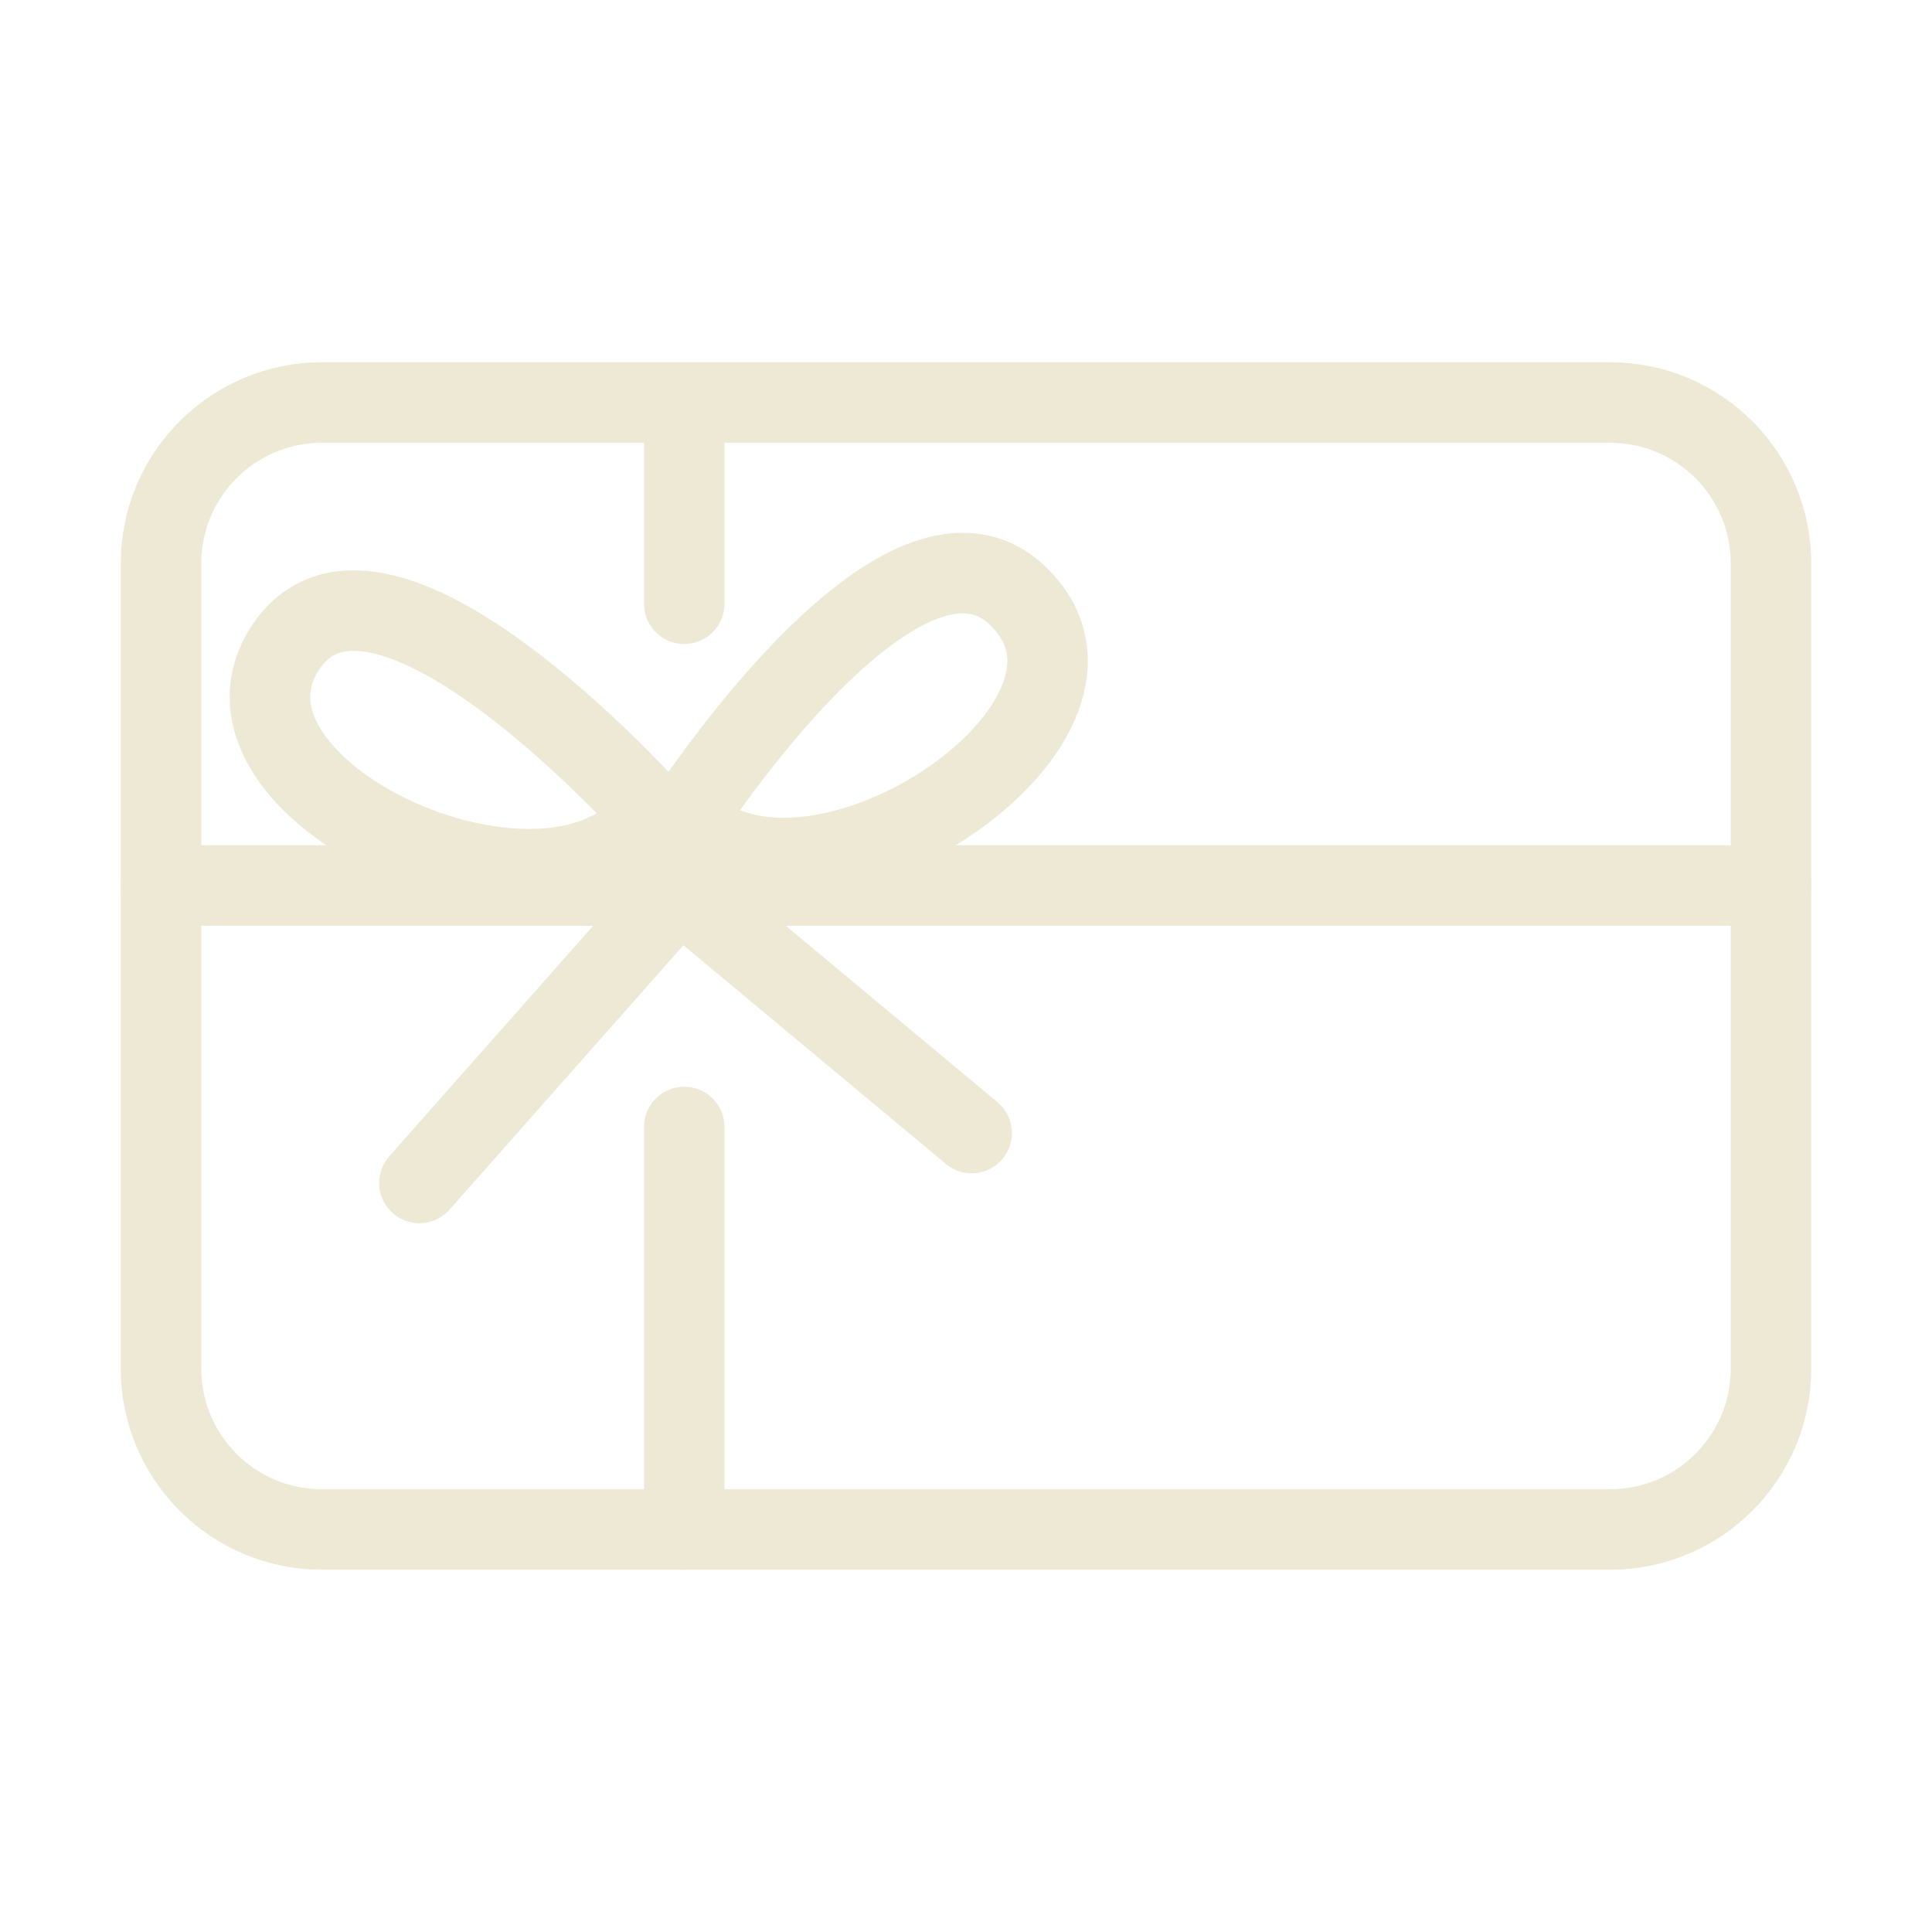
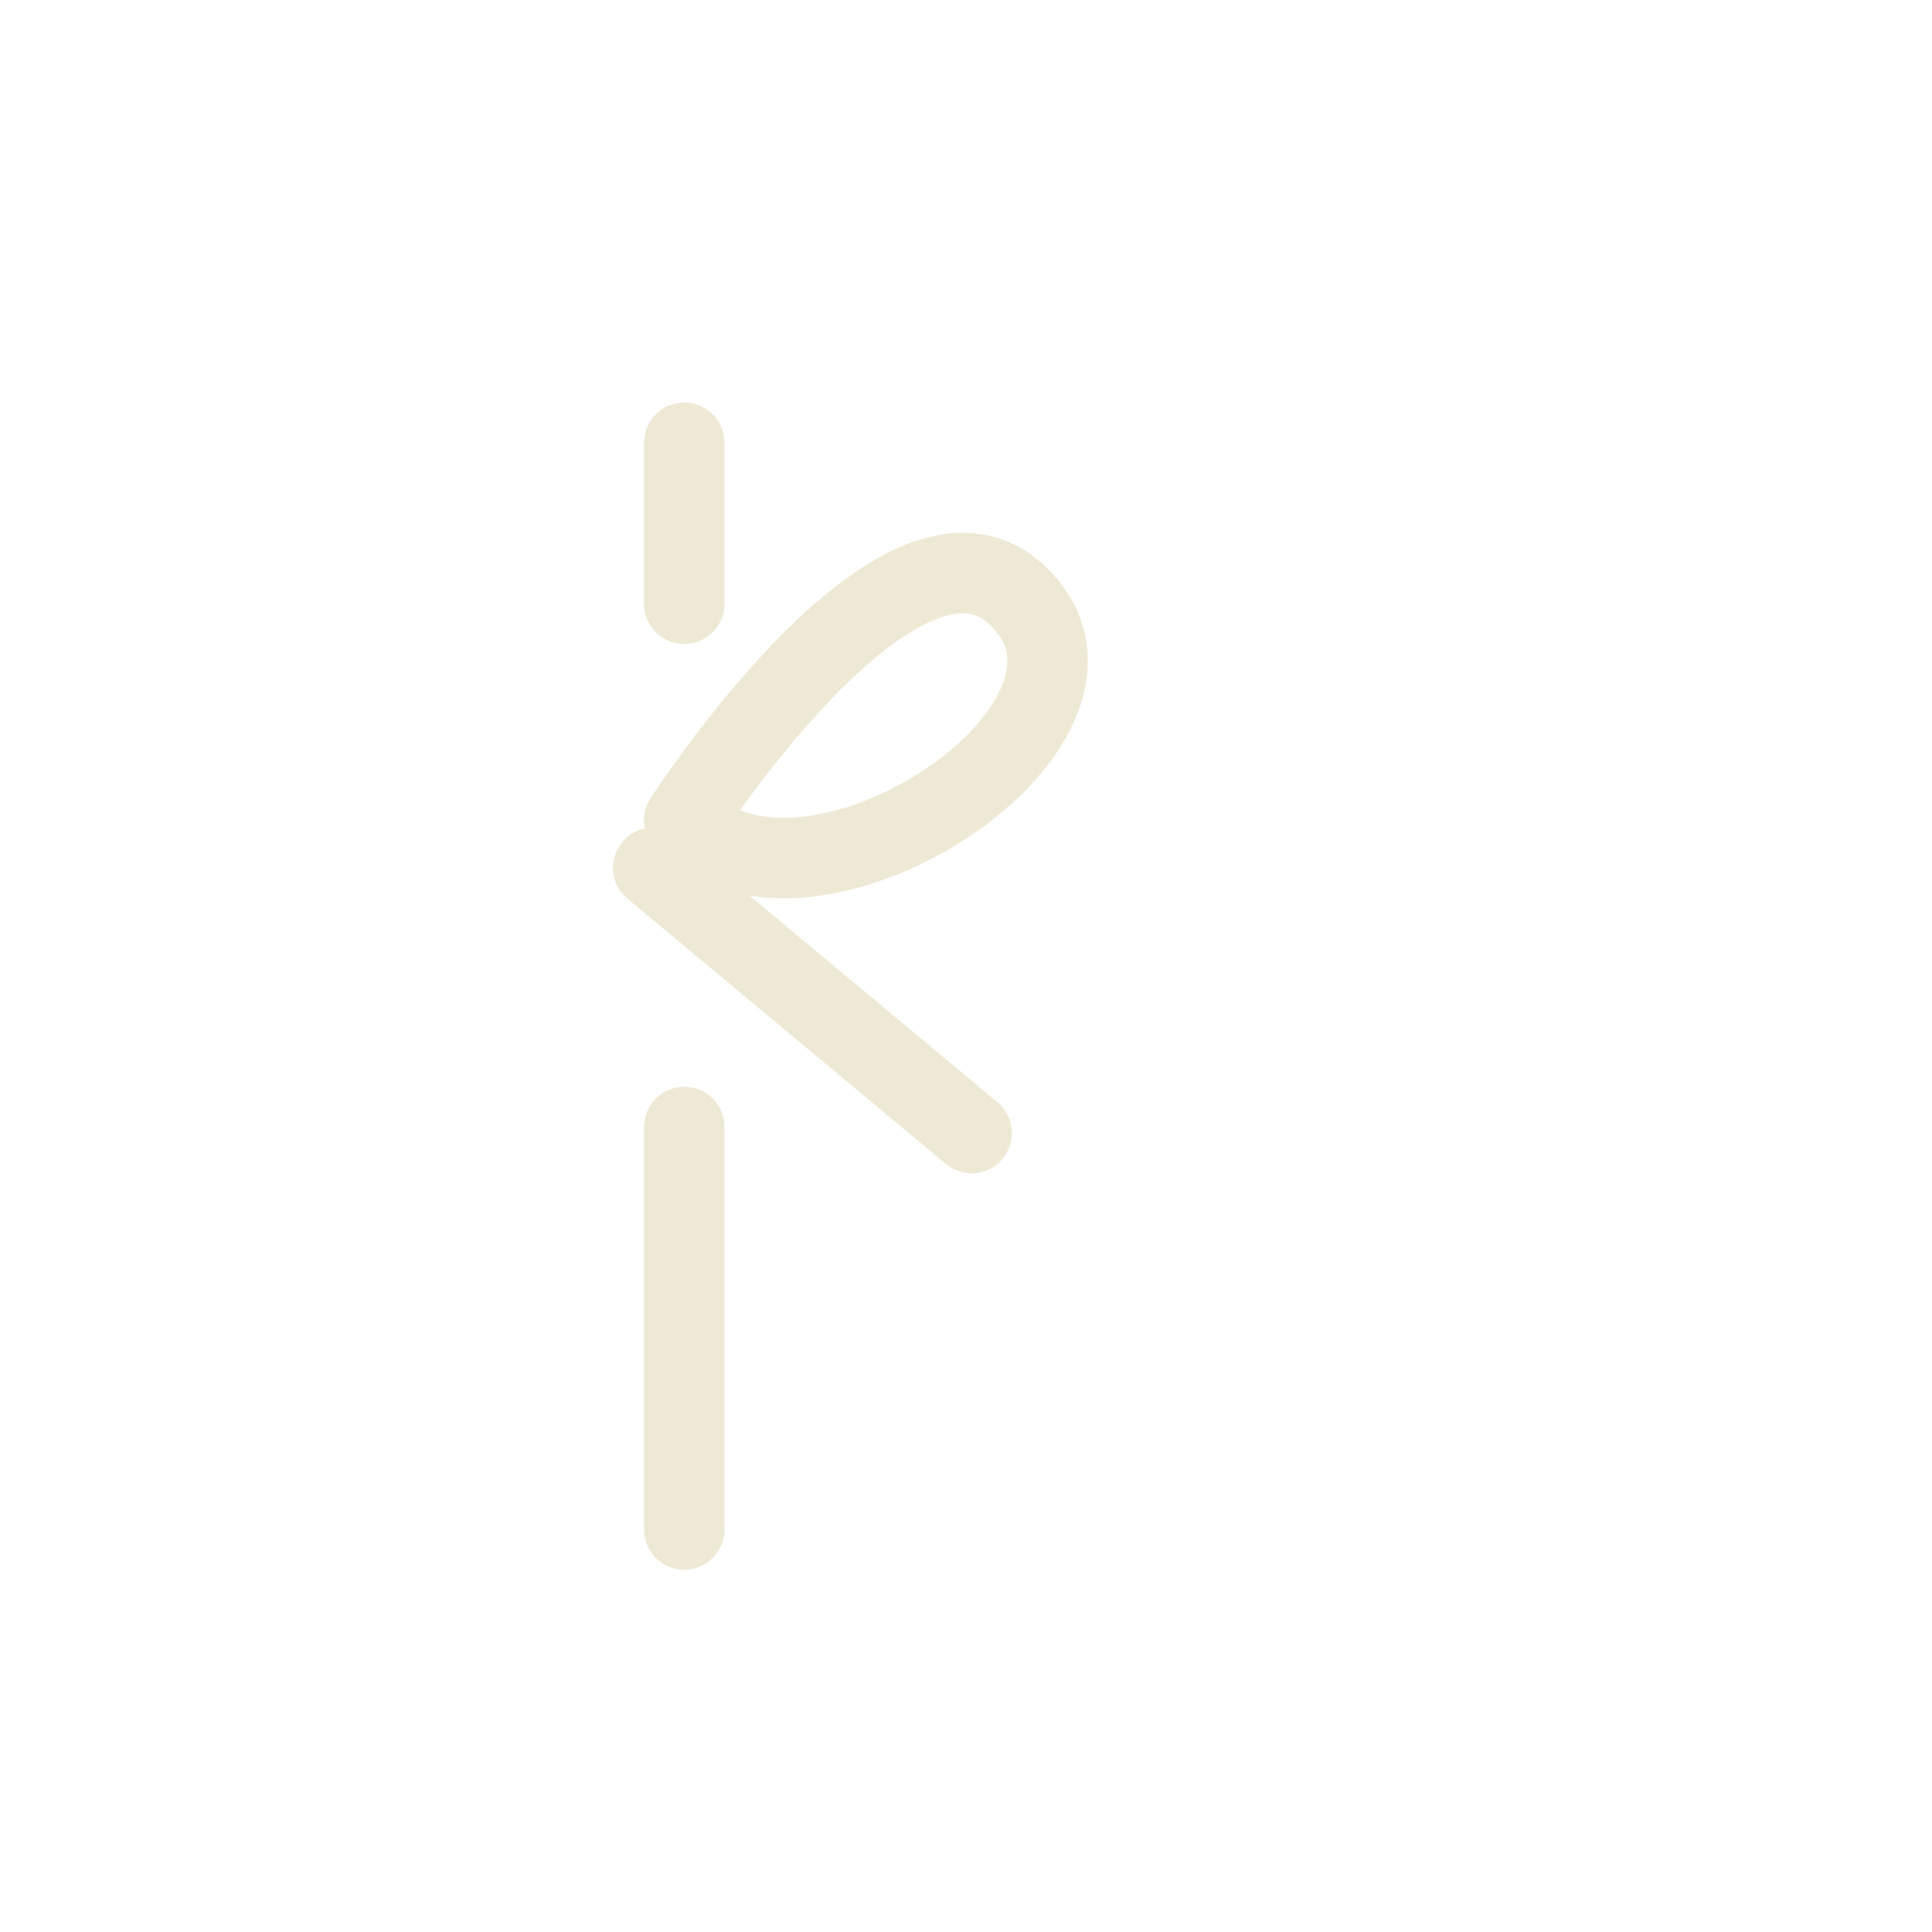
<svg xmlns="http://www.w3.org/2000/svg" width="48" height="48" viewBox="0 0 48 48" fill="none">
-   <path d="M40 10H8C5.791 10 4 11.791 4 14V34C4 36.209 5.791 38 8 38H40C42.209 38 44 36.209 44 34V14C44 11.791 42.209 10 40 10Z" stroke="#EEE9D5" stroke-width="2" stroke-linecap="round" stroke-linejoin="round" />
-   <path d="M16.23 20.24C16.23 20.24 9.23 12.37 7 16.24C5 19.78 13.79 23.73 16.23 20.24Z" stroke="#EEE9D5" stroke-width="2" stroke-linecap="round" stroke-linejoin="round" />
  <path d="M16.23 21.56L24.14 28.15" stroke="#EEE9D5" stroke-width="2" stroke-linecap="round" stroke-linejoin="round" />
  <path d="M17 20.38C17 20.38 22.7 11.54 25.53 15.07C28.1 18.23 20 23.46 17 20.38Z" stroke="#EEE9D5" stroke-width="2" stroke-linecap="round" stroke-linejoin="round" />
-   <path d="M17.24 21.68L10.42 29.39" stroke="#EEE9D5" stroke-width="2" stroke-linecap="round" stroke-linejoin="round" />
-   <path d="M4 22H44" stroke="#EEE9D5" stroke-width="2" stroke-linecap="round" stroke-linejoin="round" />
  <path d="M17 28V38" stroke="#EEE9D5" stroke-width="2" stroke-linecap="round" stroke-linejoin="round" />
  <path d="M17 11V15" stroke="#EEE9D5" stroke-width="2" stroke-linecap="round" stroke-linejoin="round" />
</svg>